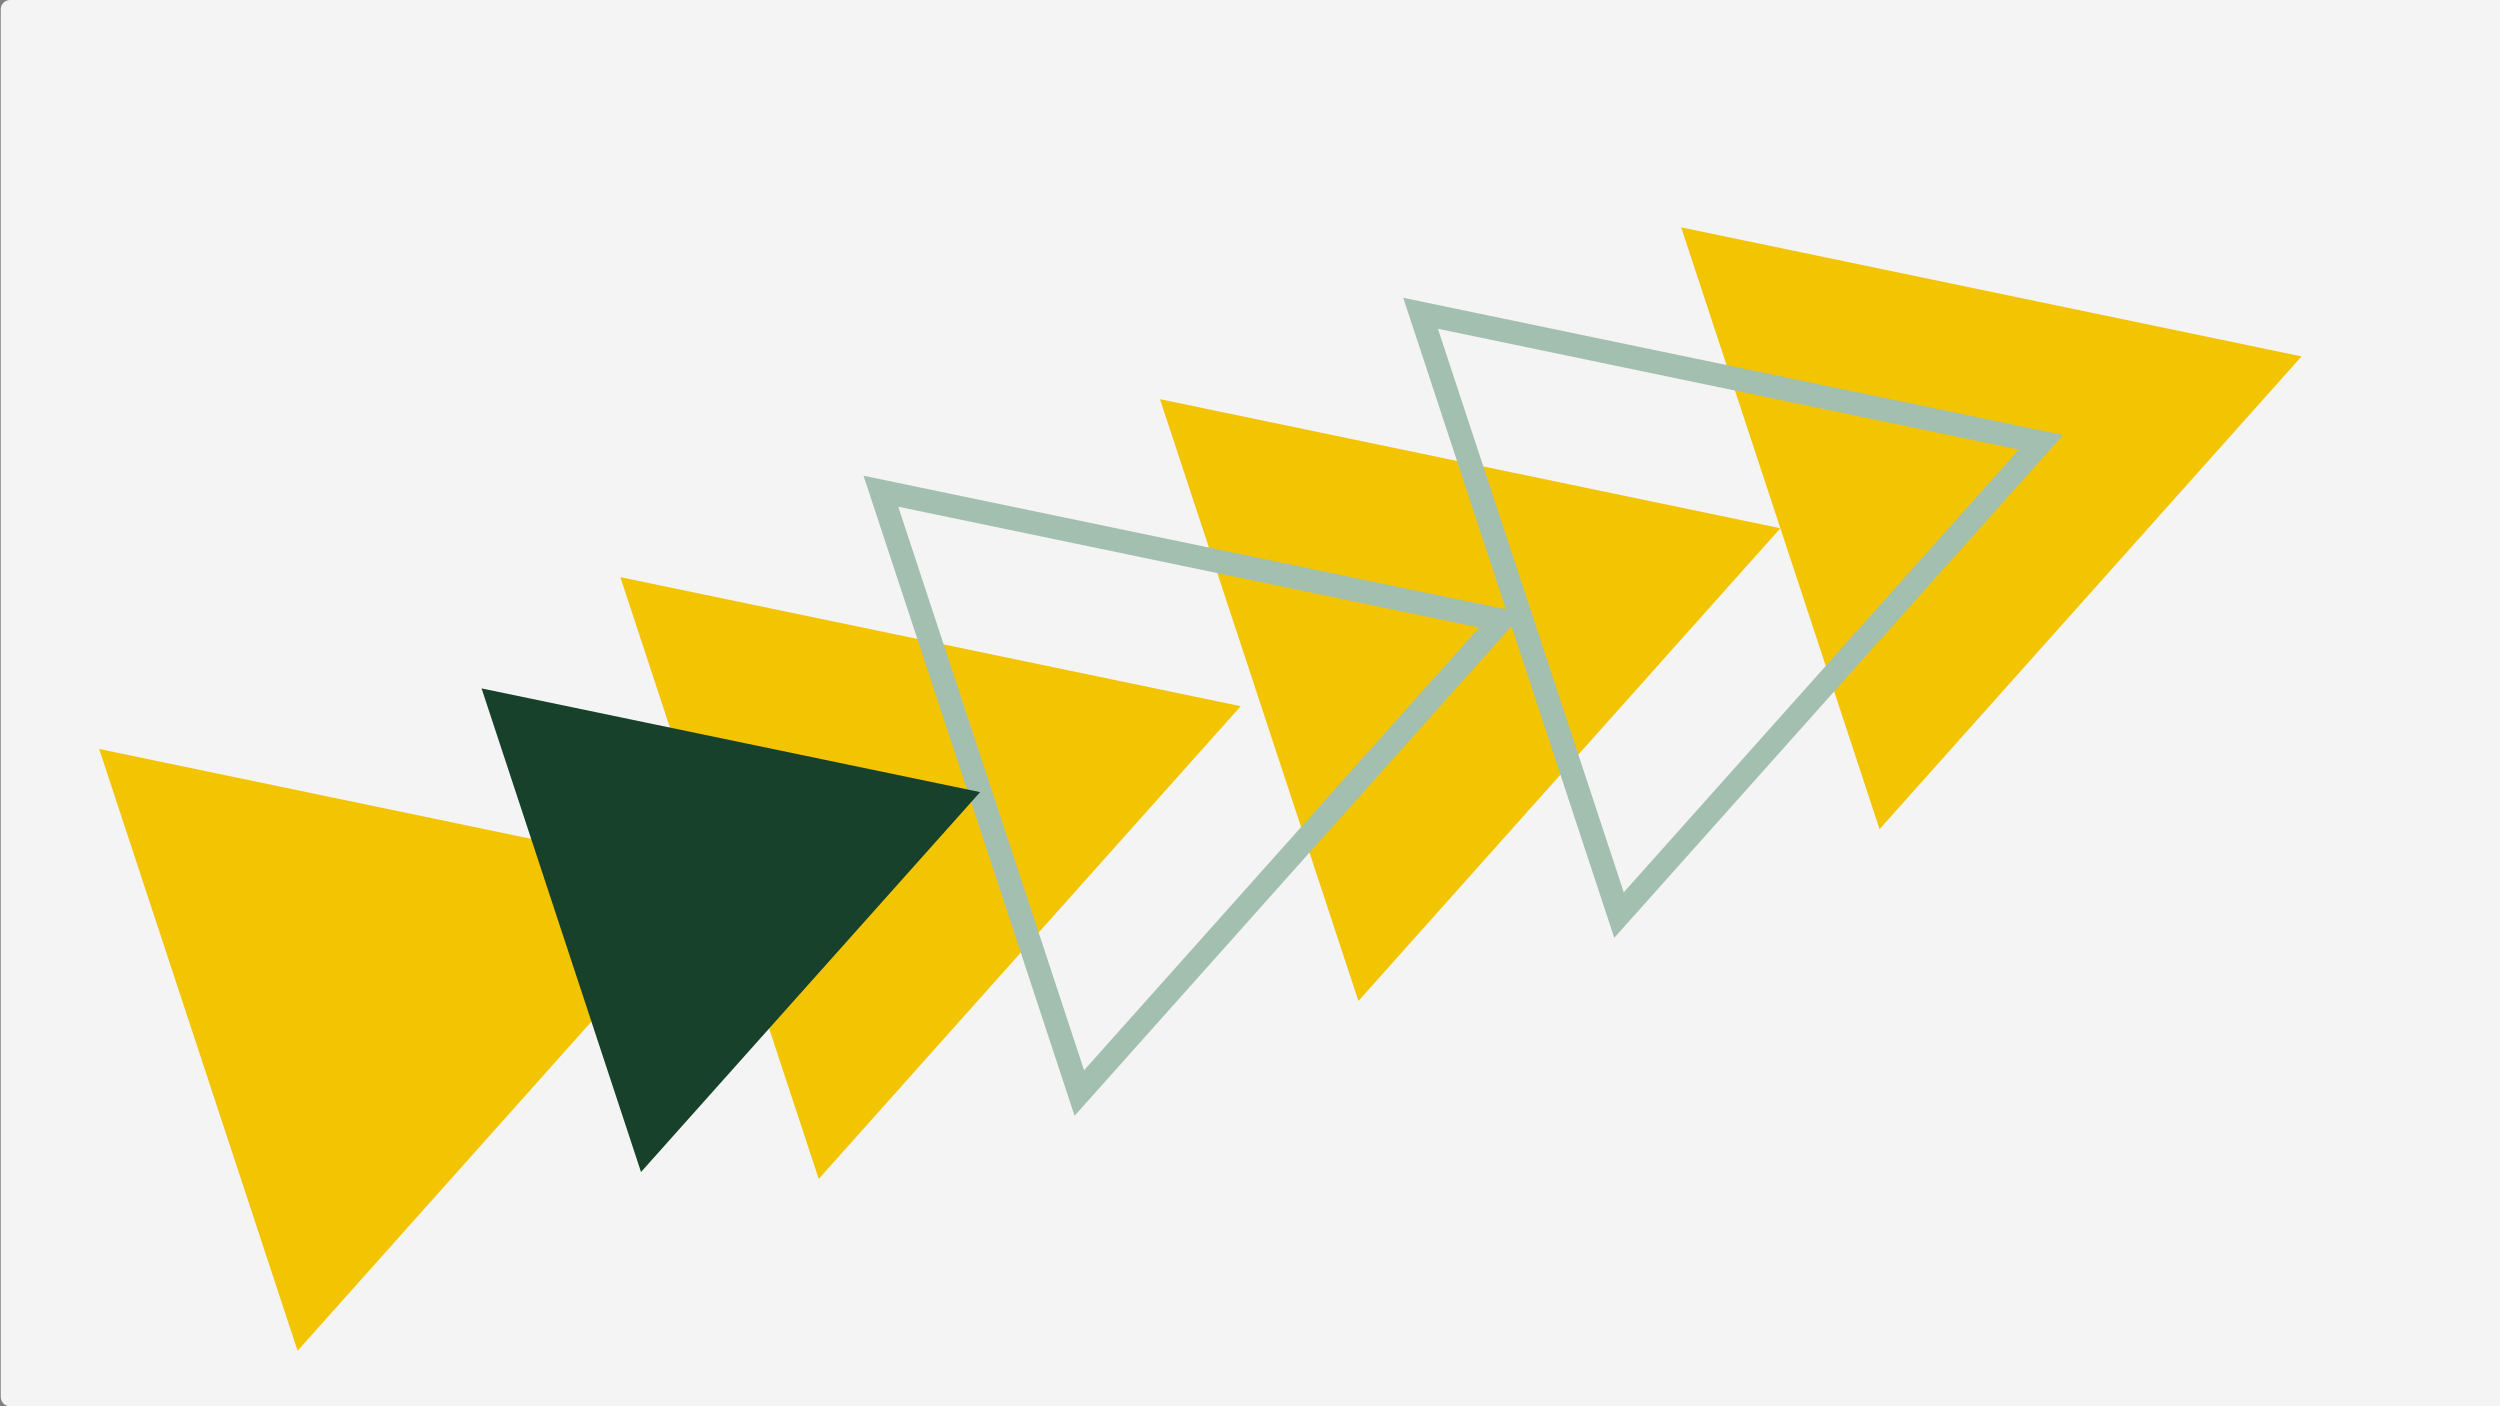
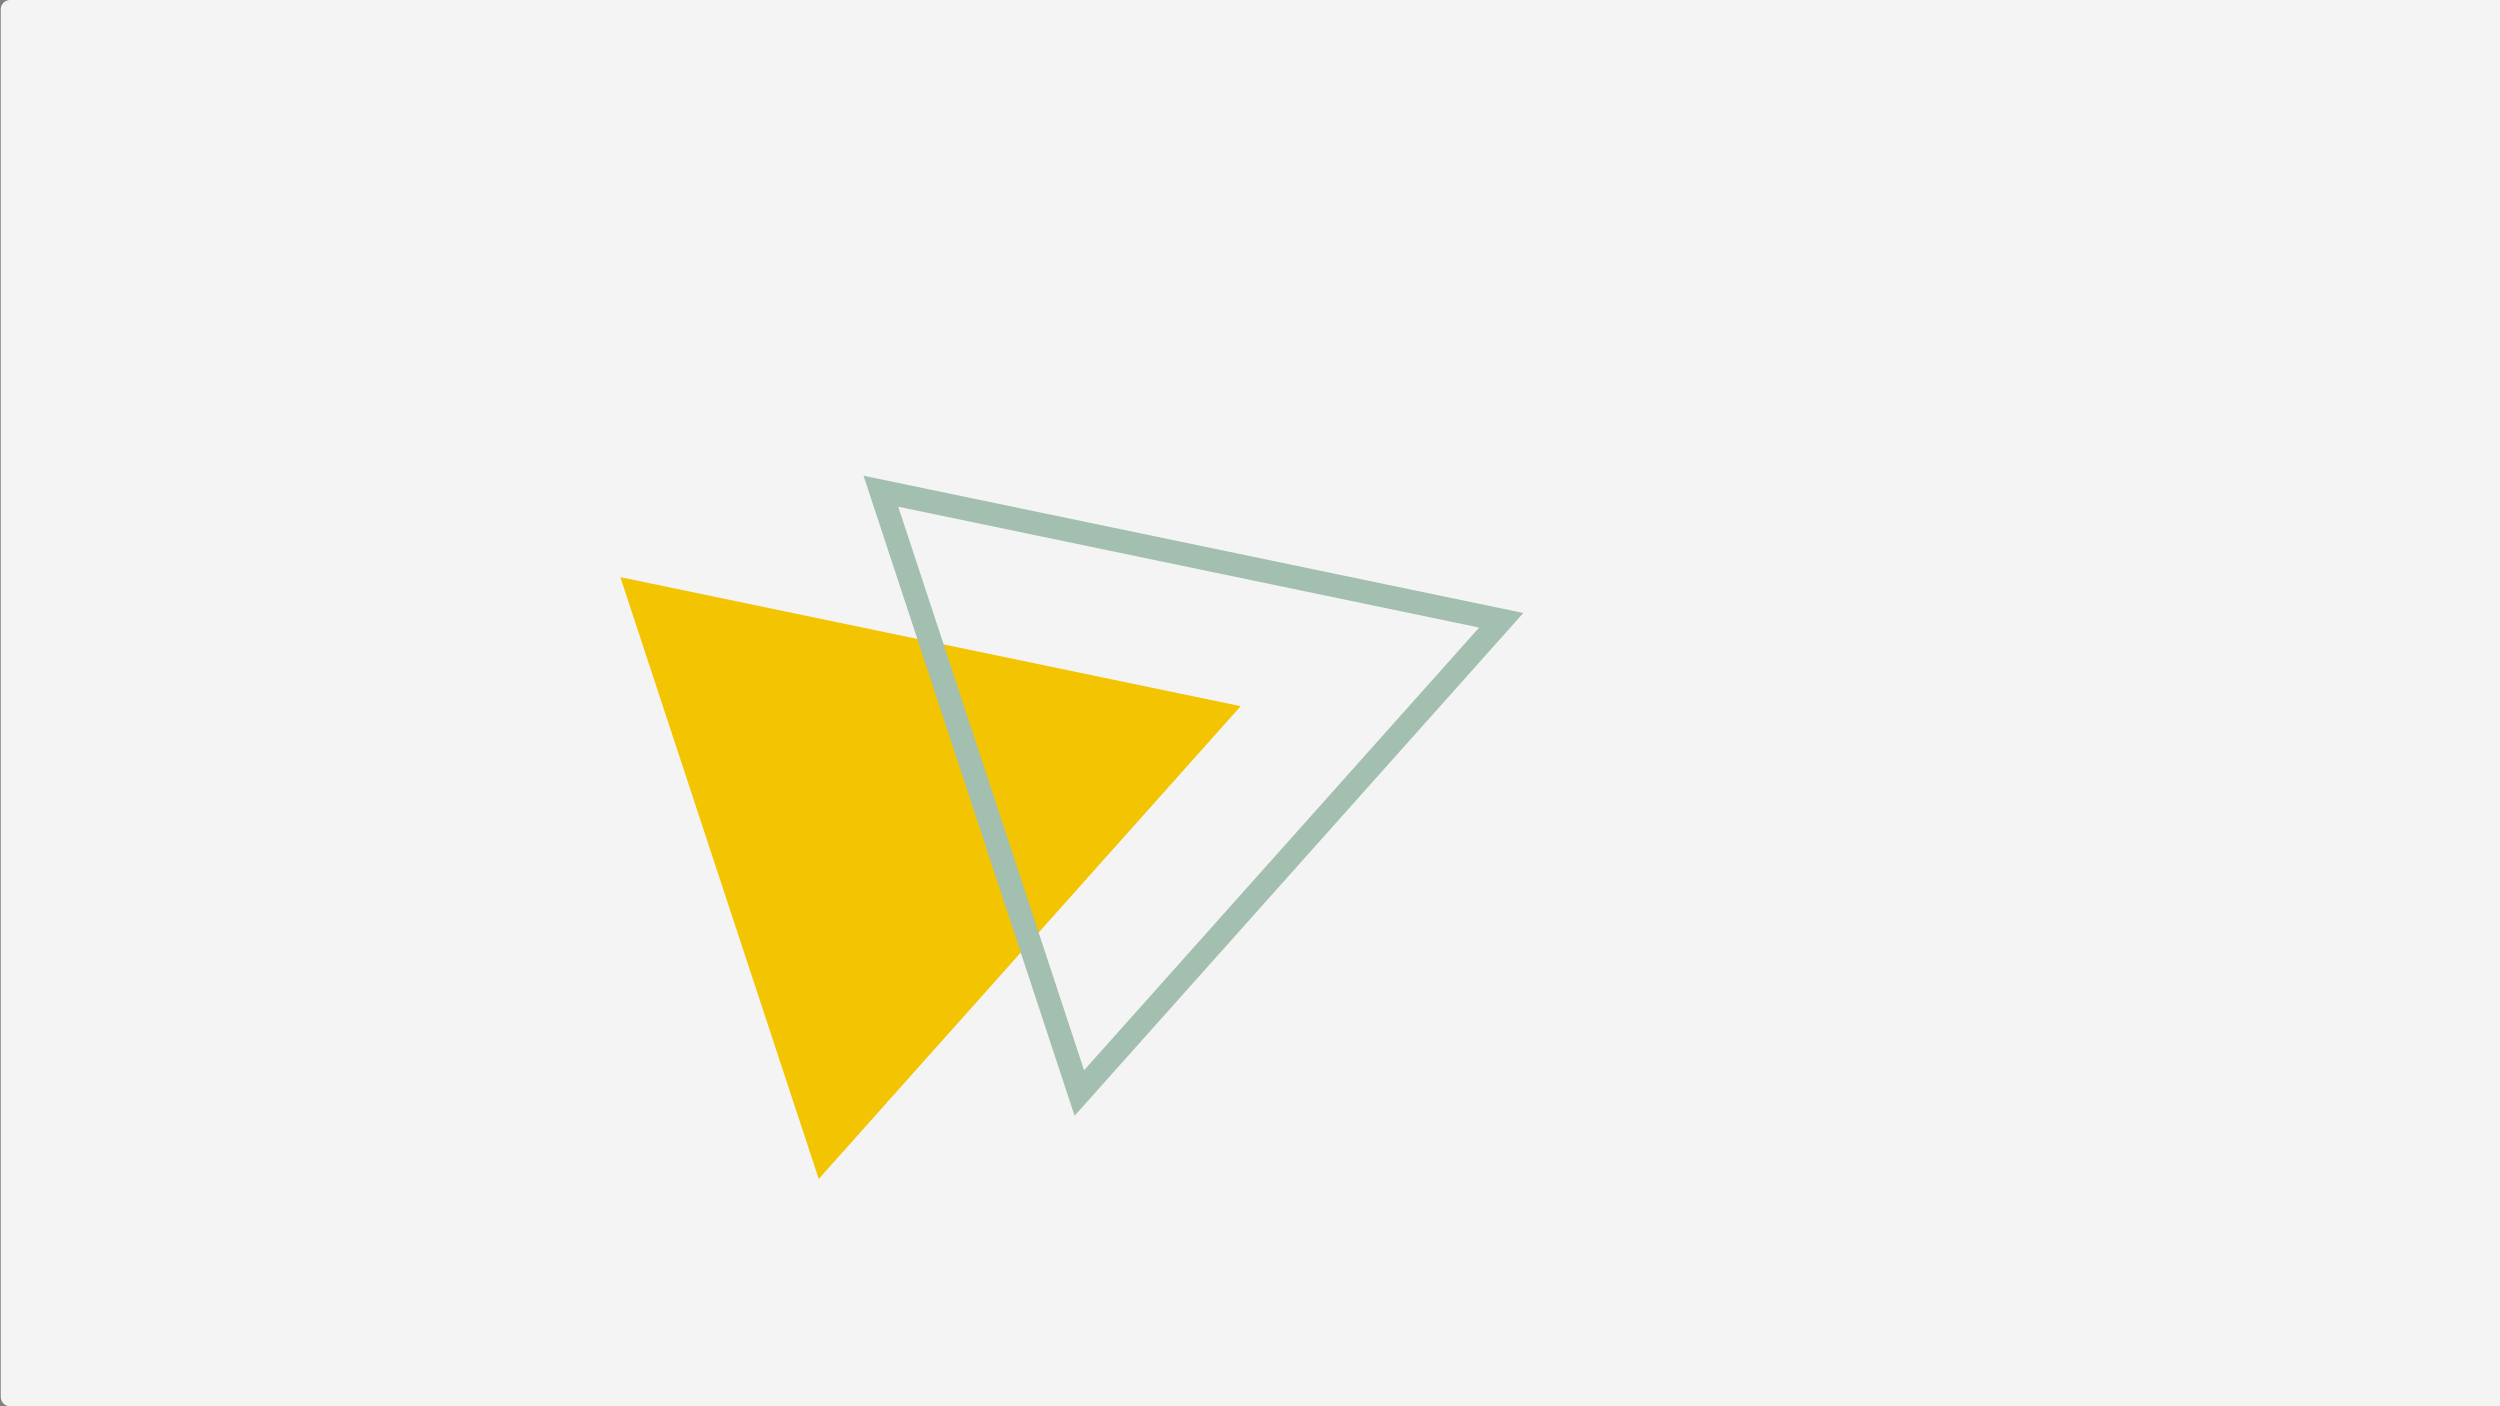
<svg xmlns="http://www.w3.org/2000/svg" width="1920" viewBox="0 0 1440 810" height="1080" version="1.0">
  <rect x="0" y="0" width="1440" height="810" fill="#808080" stroke="none" />
  <defs>
    <clipPath id="a">
-       <path d="M57 431h358v348H57Zm0 0" />
+       <path d="M57 431h358H57Zm0 0" />
    </clipPath>
    <clipPath id="b">
-       <path d="m52.36 420.766 1213.722-400.2 121.656 368.961-1213.722 400.2Zm0 0" />
-     </clipPath>
+       </clipPath>
    <clipPath id="c">
      <path d="m52.36 420.766 1213.722-400.2 121.656 368.961-1213.722 400.2Zm0 0" />
    </clipPath>
    <clipPath id="d">
      <path d="M668 229h358v348H668Zm0 0" />
    </clipPath>
    <clipPath id="e">
-       <path d="m52.36 420.766 1213.722-400.2 121.656 368.961-1213.722 400.2Zm0 0" />
-     </clipPath>
+       </clipPath>
    <clipPath id="f">
      <path d="m52.36 420.766 1213.722-400.2 121.656 368.961-1213.722 400.2Zm0 0" />
    </clipPath>
    <clipPath id="g">
      <path d="M968 130h358v348H968Zm0 0" />
    </clipPath>
    <clipPath id="h">
      <path d="m52.36 420.766 1213.722-400.2 121.656 368.961-1213.722 400.2Zm0 0" />
    </clipPath>
    <clipPath id="i">
-       <path d="m52.36 420.766 1213.722-400.2 121.656 368.961-1213.722 400.2Zm0 0" />
-     </clipPath>
+       </clipPath>
    <clipPath id="j">
      <path d="M357 332h358v348H357Zm0 0" />
    </clipPath>
    <clipPath id="k">
      <path d="m52.36 420.766 1213.722-400.2 121.656 368.961-1213.722 400.2Zm0 0" />
    </clipPath>
    <clipPath id="l">
      <path d="m52.36 420.766 1213.722-400.2 121.656 368.961-1213.722 400.2Zm0 0" />
    </clipPath>
    <clipPath id="m">
      <path d="M497 274h381v369H497Zm0 0" />
    </clipPath>
    <clipPath id="n">
      <path d="m52.36 420.766 1213.722-400.2 121.656 368.961-1213.722 400.2Zm0 0" />
    </clipPath>
    <clipPath id="o">
      <path d="m52.36 420.766 1213.722-400.2 121.656 368.961-1213.722 400.2Zm0 0" />
    </clipPath>
    <clipPath id="p">
      <path d="M277 396h288v280H277Zm0 0" />
    </clipPath>
    <clipPath id="q">
      <path d="m52.36 420.766 1213.722-400.2 121.656 368.961-1213.722 400.2Zm0 0" />
    </clipPath>
    <clipPath id="r">
      <path d="m52.36 420.766 1213.722-400.2 121.656 368.961-1213.722 400.2Zm0 0" />
    </clipPath>
    <clipPath id="s">
      <path d="M808 171h381v370H808Zm0 0" />
    </clipPath>
    <clipPath id="t">
-       <path d="m52.36 420.766 1213.722-400.2 121.656 368.961-1213.722 400.2Zm0 0" />
-     </clipPath>
+       </clipPath>
    <clipPath id="u">
      <path d="m52.36 420.766 1213.722-400.2 121.656 368.961-1213.722 400.2Zm0 0" />
    </clipPath>
  </defs>
  <path fill="#f4f4f4" d="M5.828 5.398h1471.176v799.204H5.828Zm0 0" />
  <path fill="#f4f4f4" d="M1477.004 810H5.828c-3.023 0-5.398-2.375-5.398-5.398V5.398C.43 2.375 2.805 0 5.828 0h1471.176c3.023 0 5.398 2.375 5.398 5.398v799.204c0 3.023-2.375 5.398-5.398 5.398ZM11.227 799.2h1460.378V10.8H11.227Zm0 0" />
  <g clip-path="url(#a)">
    <g clip-path="url(#b)">
      <g clip-path="url(#c)">
        <path fill="#f3c402" d="M414.45 505.742 57.116 431.41 171.41 778.035l243.04-272.293L57.116 431.41 171.41 778.035Zm0 0" />
      </g>
    </g>
  </g>
  <g clip-path="url(#d)">
    <g clip-path="url(#e)">
      <g clip-path="url(#f)">
        <path fill="#f3c402" d="m1025.488 304.27-357.332-74.336L782.45 576.559l243.04-272.29-357.333-74.335L782.45 576.559Zm0 0" />
      </g>
    </g>
  </g>
  <g clip-path="url(#g)">
    <g clip-path="url(#h)">
      <g clip-path="url(#i)">
        <path fill="#f3c402" d="m1325.68 205.285-357.336-74.328 114.289 346.625 243.047-272.297-357.336-74.328 114.289 346.625Zm0 0" />
      </g>
    </g>
  </g>
  <g clip-path="url(#j)">
    <g clip-path="url(#k)">
      <g clip-path="url(#l)">
        <path fill="#f3c402" d="m714.633 406.766-357.328-74.332 114.289 346.62 243.039-272.288-357.328-74.332 114.289 346.62Zm0 0" />
      </g>
    </g>
  </g>
  <g clip-path="url(#m)">
    <g clip-path="url(#n)">
      <g clip-path="url(#o)">
        <path fill="#a3bfb0" d="M618.957 642.691 497.395 274.016l380.062 79.062ZM517.395 291.867l107.027 324.598 227.574-254.992Zm0 0" />
      </g>
    </g>
  </g>
  <g clip-path="url(#p)">
    <g clip-path="url(#q)">
      <g clip-path="url(#r)">
-         <path fill="#17412b" d="M564.543 456.254 277.379 396.52l91.848 278.558 195.316-218.824-287.164-59.734 91.848 278.558Zm0 0" />
-       </g>
+         </g>
    </g>
  </g>
  <g clip-path="url(#s)">
    <g clip-path="url(#t)">
      <g clip-path="url(#u)">
        <path fill="#a3bfb0" d="M929.809 540.191 808.25 171.52l380.059 79.062ZM828.25 189.371l107.027 324.594 227.575-254.988Zm0 0" />
      </g>
    </g>
  </g>
</svg>